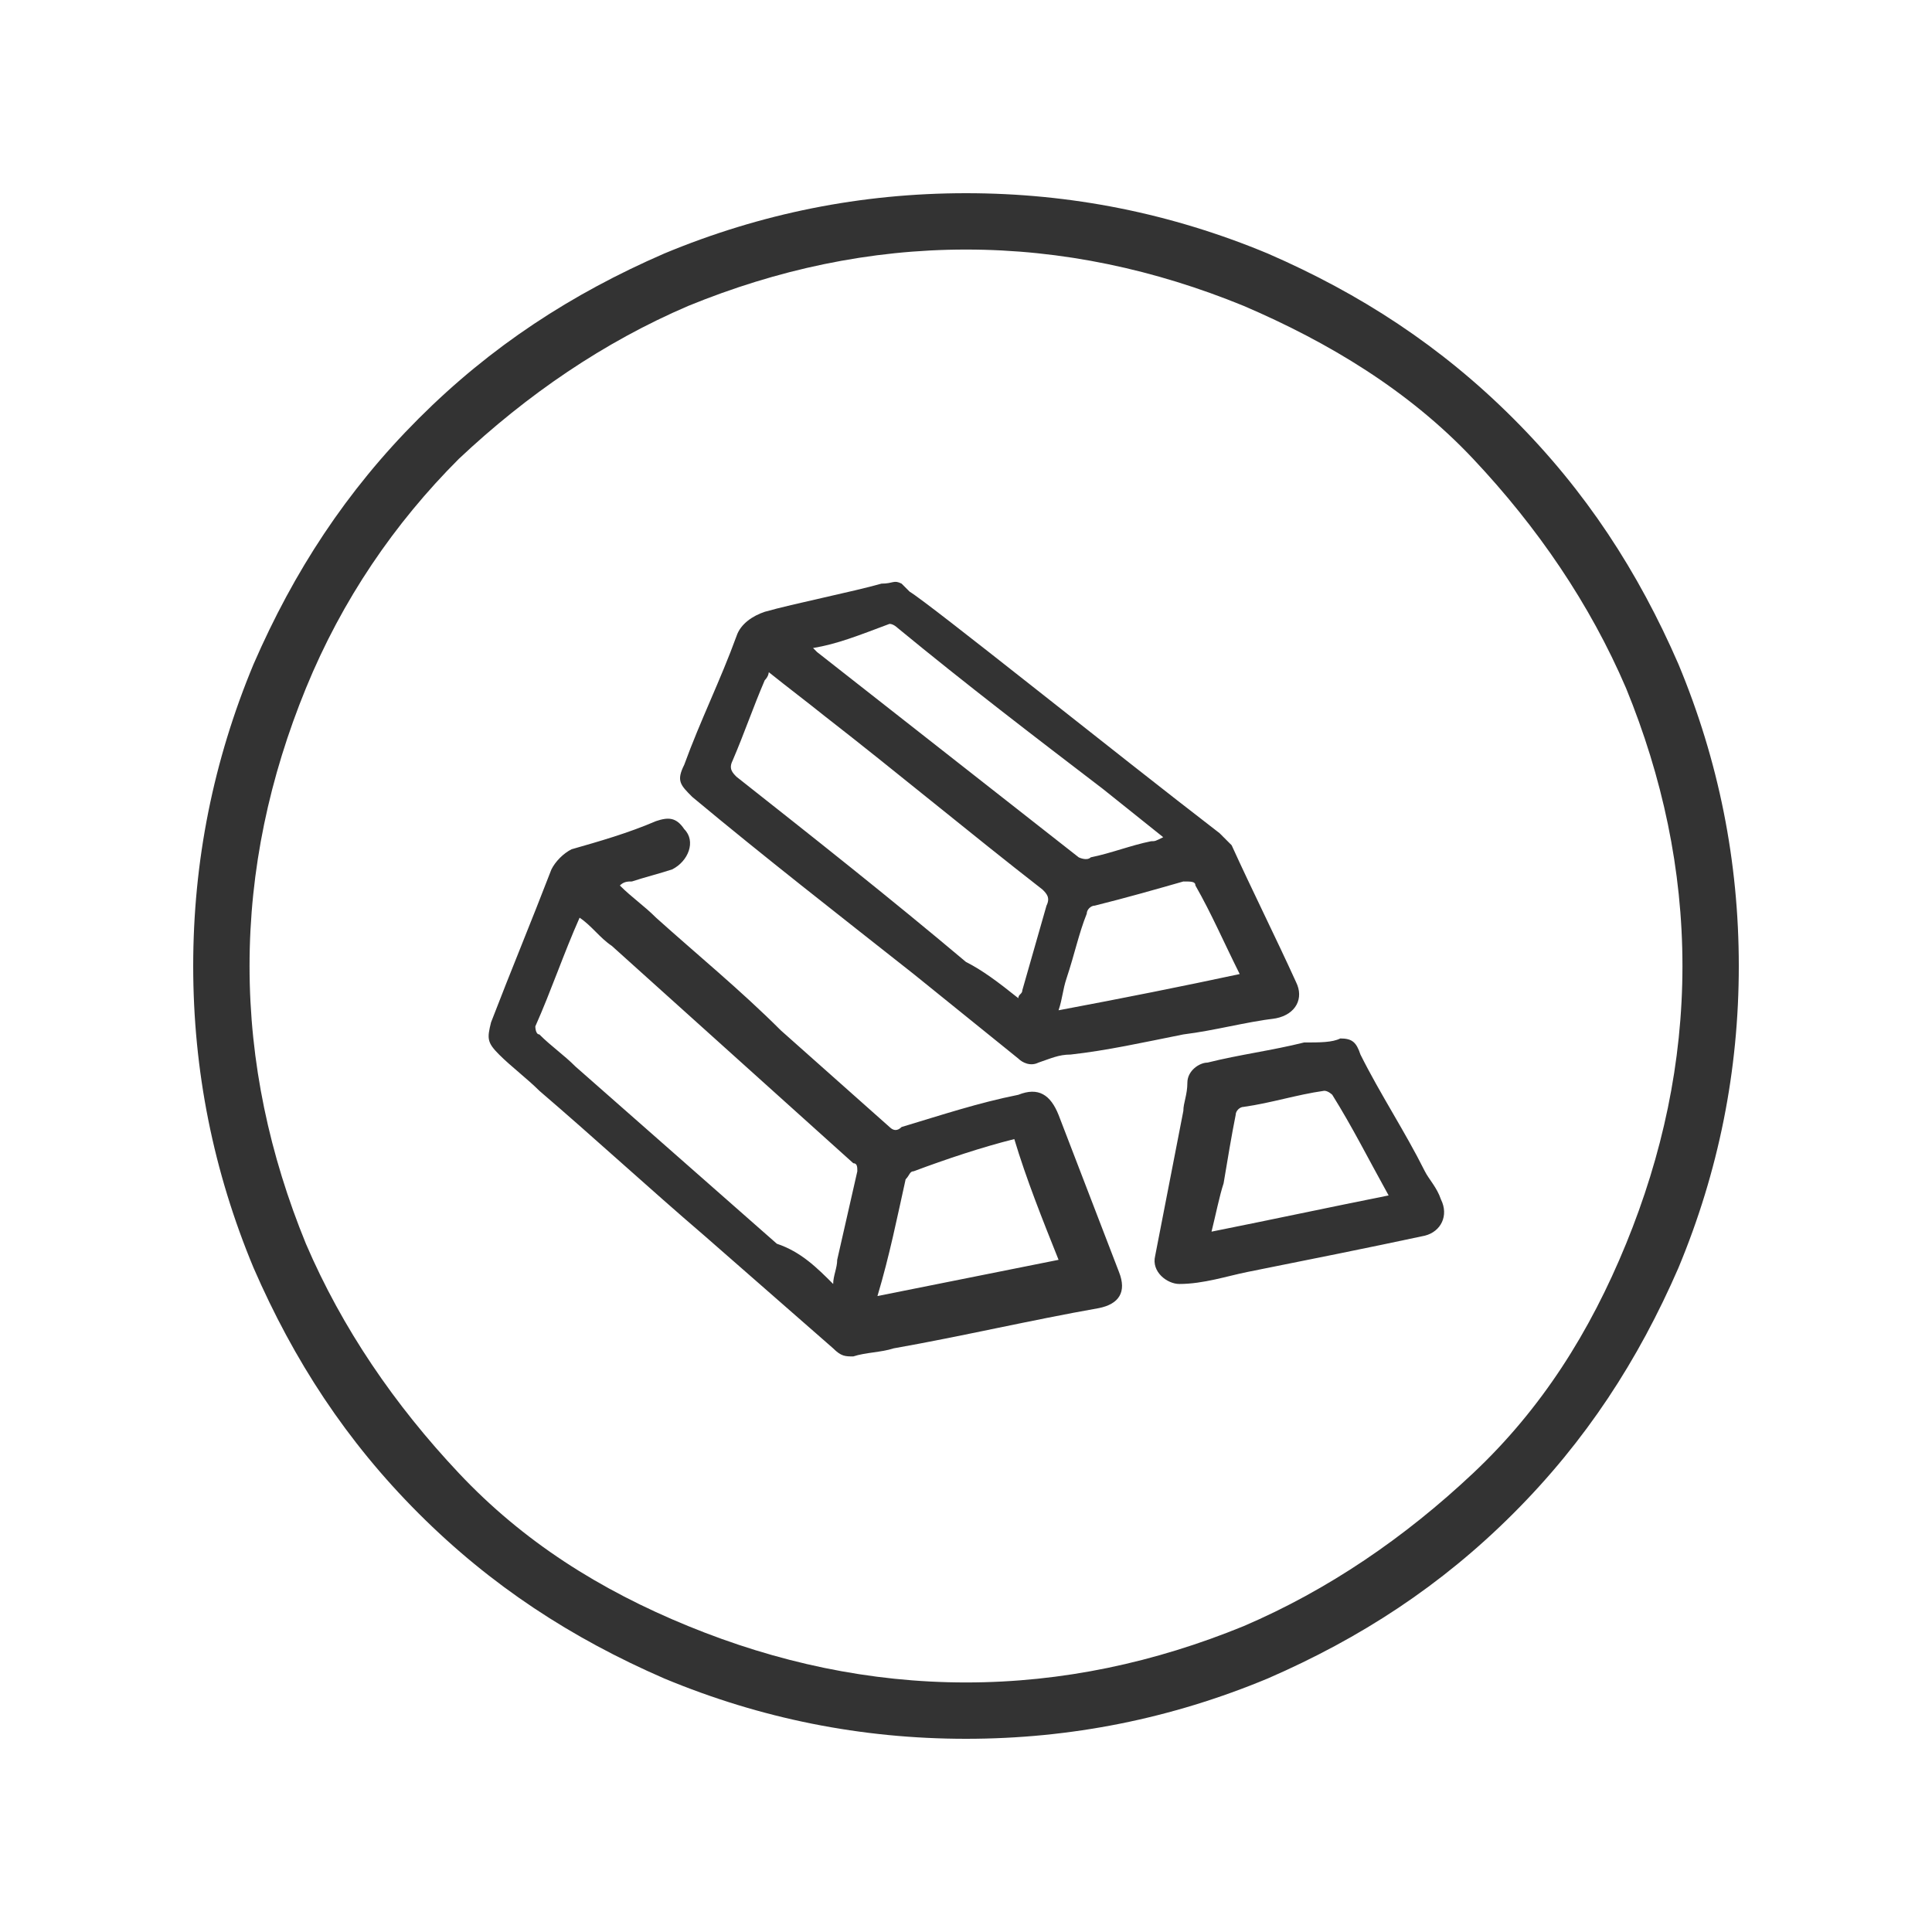
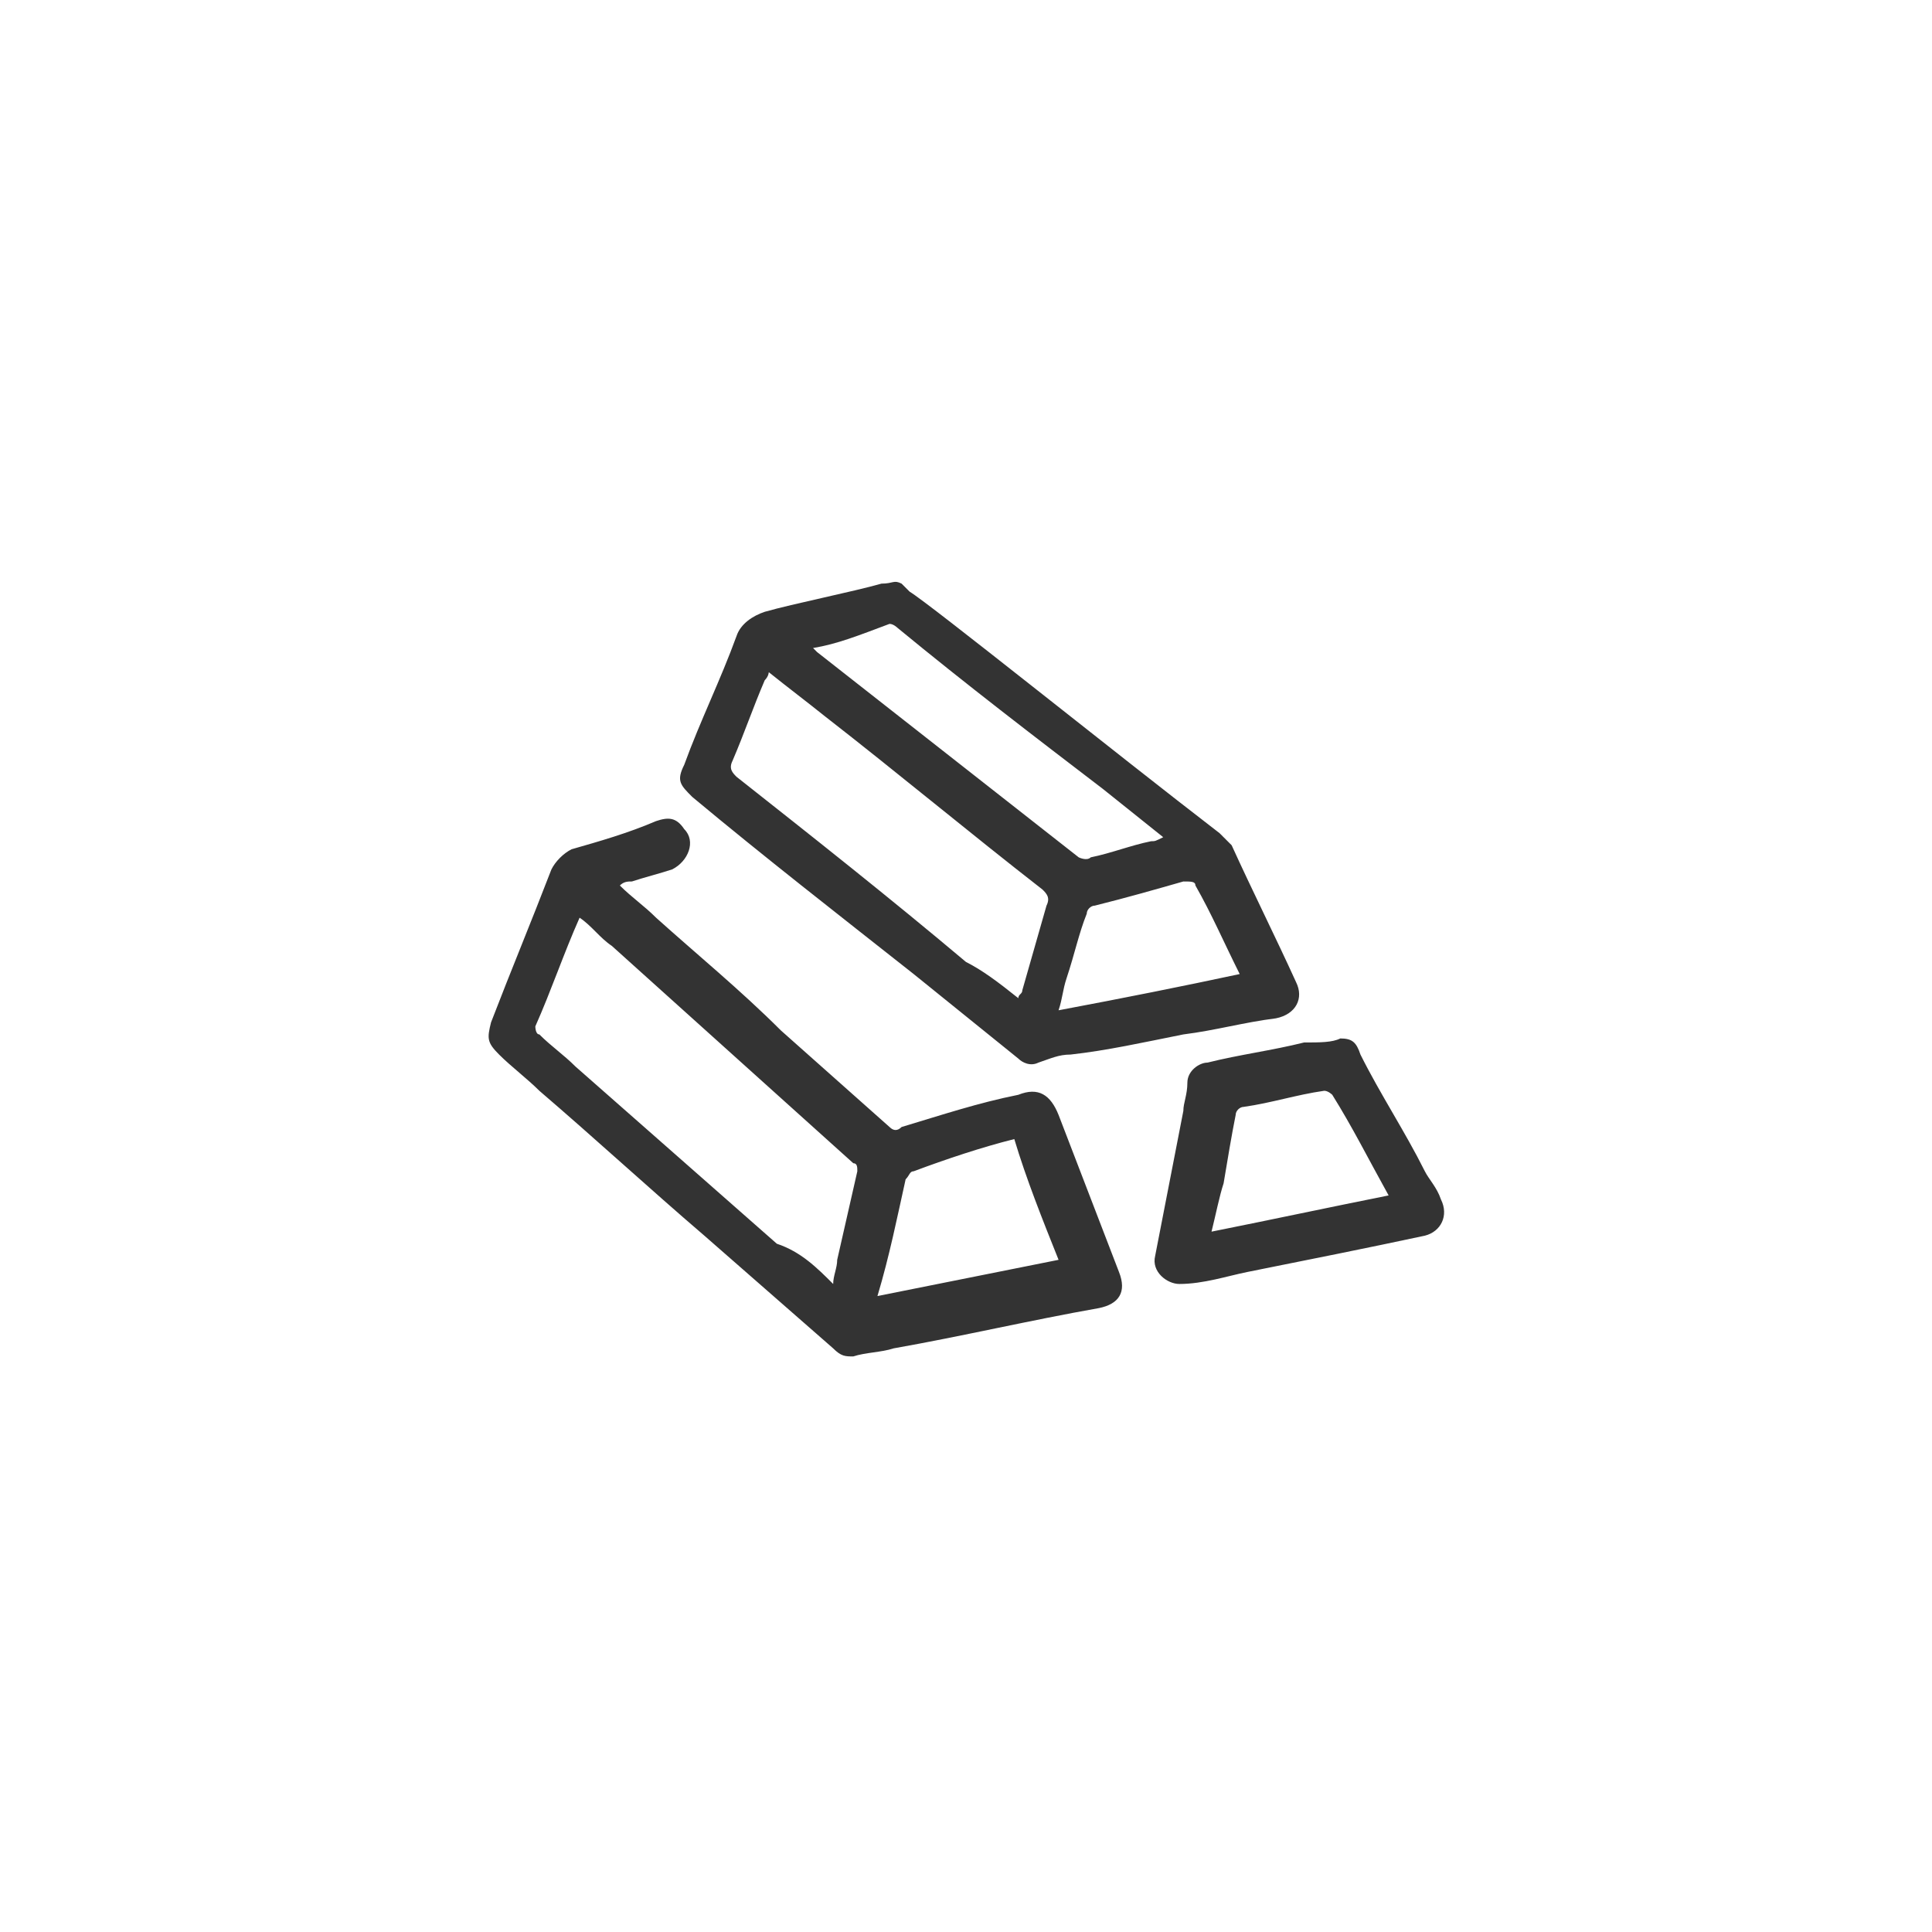
<svg xmlns="http://www.w3.org/2000/svg" version="1.1" id="图层_1" x="0px" y="0px" viewBox="0 0 48 48" style="enable-background:new 0 0 48 48;" xml:space="preserve">
  <style type="text/css">
	.st0{fill:#333333;}
</style>
-   <path class="st0" d="M24,43.2c-2.6,0-5.1-0.5-7.5-1.5c-2.3-1-4.3-2.3-6.1-4.1c-1.8-1.8-3.1-3.8-4.1-6.1c-1-2.4-1.5-4.9-1.5-7.5  c0-2.6,0.5-5.1,1.5-7.5c1-2.3,2.3-4.3,4.1-6.1s3.8-3.1,6.1-4.1c2.4-1,4.9-1.5,7.5-1.5s5.1,0.5,7.5,1.5c2.3,1,4.3,2.3,6.1,4.1  s3.1,3.8,4.1,6.1c1,2.4,1.5,4.9,1.5,7.5s-0.5,5.1-1.5,7.5c-1,2.3-2.3,4.3-4.1,6.1c-1.8,1.8-3.8,3.1-6.1,4.1  C29.1,42.7,26.6,43.2,24,43.2z M24,6.2c-2.4,0-4.7,0.5-6.9,1.4c-2.1,0.9-4,2.2-5.7,3.8c-1.6,1.6-2.9,3.5-3.8,5.7  c-0.9,2.2-1.4,4.5-1.4,6.9c0,2.4,0.5,4.7,1.4,6.9c0.9,2.1,2.2,4,3.8,5.7s3.5,2.9,5.7,3.8c2.2,0.9,4.5,1.4,6.9,1.4s4.7-0.5,6.9-1.4  c2.1-0.9,4-2.2,5.7-3.8s2.9-3.5,3.8-5.7c0.9-2.2,1.4-4.5,1.4-6.9s-0.5-4.7-1.4-6.9c-0.9-2.1-2.2-4-3.8-5.7S33,8.5,30.9,7.6  C28.7,6.7,26.4,6.2,24,6.2z" />
  <path class="st0" d="M30.8,24.2C30.8,24.2,30.8,24.1,30.8,24.2c-0.4-0.8-0.7-1.5-1.1-2.2c0-0.1-0.1-0.1-0.3-0.1  c-0.7,0.2-1.4,0.4-2.2,0.6c-0.1,0-0.2,0.1-0.2,0.2c-0.2,0.5-0.3,1-0.5,1.6c-0.1,0.3-0.1,0.5-0.2,0.8C27.9,24.8,29.4,24.5,30.8,24.2z   M20.2,16.1c0,0,0.1,0.1,0.1,0.1l6.5,5.1c0,0,0.2,0.1,0.3,0c0.5-0.1,1-0.3,1.5-0.4c0.1,0,0.1,0,0.3-0.1c-0.5-0.4-1-0.8-1.5-1.2  c-1.7-1.3-3.4-2.6-5.1-4c0,0-0.1-0.1-0.2-0.1C21.3,15.8,20.8,16,20.2,16.1z M25.3,24.8c0-0.1,0.1-0.1,0.1-0.2  c0.2-0.7,0.4-1.4,0.6-2.1c0.1-0.2,0-0.3-0.1-0.4c-1.8-1.4-3.6-2.9-5.4-4.3c-0.5-0.4-0.9-0.7-1.4-1.1c0,0,0,0.1-0.1,0.2  c-0.3,0.7-0.5,1.3-0.8,2c-0.1,0.2,0,0.3,0.1,0.4c1.9,1.5,3.8,3,5.7,4.6C24.4,24.1,24.8,24.4,25.3,24.8z M22.6,14.7  c0.5,0.3,5.1,4,7.7,6c0.1,0.1,0.2,0.2,0.3,0.3c0.5,1.1,1.1,2.3,1.6,3.4c0.2,0.4,0,0.8-0.5,0.9c-0.8,0.1-1.5,0.3-2.3,0.4  c-1,0.2-1.9,0.4-2.8,0.5c-0.3,0-0.5,0.1-0.8,0.2c-0.2,0.1-0.4,0-0.5-0.1l-2.6-2.1c-1.9-1.5-3.7-2.9-5.5-4.4  c-0.3-0.3-0.4-0.4-0.2-0.8c0.4-1.1,0.9-2.1,1.3-3.2c0.1-0.3,0.4-0.5,0.7-0.6c0.7-0.2,2.2-0.5,2.9-0.7c0.3,0,0.3-0.1,0.5,0  C22.4,14.5,22.5,14.6,22.6,14.7z M21.8,32.2c1.5-0.3,3-0.6,4.5-0.9c-0.4-1-0.8-2-1.1-3c-0.8,0.2-1.7,0.5-2.5,0.8  c-0.1,0-0.1,0.1-0.2,0.2C22.3,30.2,22.1,31.2,21.8,32.2z M20.7,31.9c0-0.2,0.1-0.4,0.1-0.6l0.5-2.2c0-0.1,0-0.2-0.1-0.2  c-2-1.8-4-3.6-6-5.4c-0.3-0.2-0.5-0.5-0.8-0.7c-0.4,0.9-0.7,1.8-1.1,2.7c0,0,0,0.2,0.1,0.2c0.3,0.3,0.6,0.5,0.9,0.8l5,4.4  C19.9,31.1,20.3,31.5,20.7,31.9z M15.4,22c0.3,0.3,0.6,0.5,0.9,0.8c1,0.9,2.1,1.8,3.1,2.8c0.9,0.8,1.8,1.6,2.7,2.4  c0.1,0.1,0.2,0.1,0.3,0c1-0.3,1.9-0.6,2.9-0.8c0.5-0.2,0.8,0,1,0.5c0.5,1.3,1,2.6,1.5,3.9c0.2,0.5,0,0.8-0.5,0.9  c-1.7,0.3-3.4,0.7-5.1,1c-0.3,0.1-0.7,0.1-1,0.2c-0.2,0-0.3,0-0.5-0.2l-3.2-2.8c-1.4-1.2-2.7-2.4-4.1-3.6c-0.3-0.3-0.7-0.6-1-0.9  c-0.3-0.3-0.3-0.4-0.2-0.8c0.5-1.3,1-2.5,1.5-3.8c0.1-0.2,0.3-0.4,0.5-0.5c0.7-0.2,1.4-0.4,2.1-0.7c0.3-0.1,0.5-0.1,0.7,0.2  c0.3,0.3,0.1,0.8-0.3,1c-0.3,0.1-0.7,0.2-1,0.3C15.6,21.9,15.5,21.9,15.4,22z M30.1,30.6c1.5-0.3,2.9-0.6,4.4-0.9  c-0.5-0.9-0.9-1.7-1.4-2.5c0,0-0.1-0.1-0.2-0.1c-0.7,0.1-1.3,0.3-2,0.4c-0.1,0-0.2,0.1-0.2,0.2c-0.1,0.5-0.2,1.1-0.3,1.7  C30.3,29.7,30.2,30.2,30.1,30.6z M33.3,25.8c0.3,0,0.4,0.1,0.5,0.4c0.5,1,1.1,1.9,1.6,2.9c0.1,0.2,0.3,0.4,0.4,0.7  c0.2,0.4,0,0.8-0.4,0.9C34,31,32.5,31.3,31,31.6c-0.5,0.1-1.1,0.3-1.7,0.3c-0.3,0-0.7-0.3-0.6-0.7l0.7-3.6c0-0.2,0.1-0.4,0.1-0.7  c0-0.3,0.3-0.5,0.5-0.5c0.8-0.2,1.6-0.3,2.4-0.5C32.8,25.9,33.1,25.9,33.3,25.8z" />
</svg>